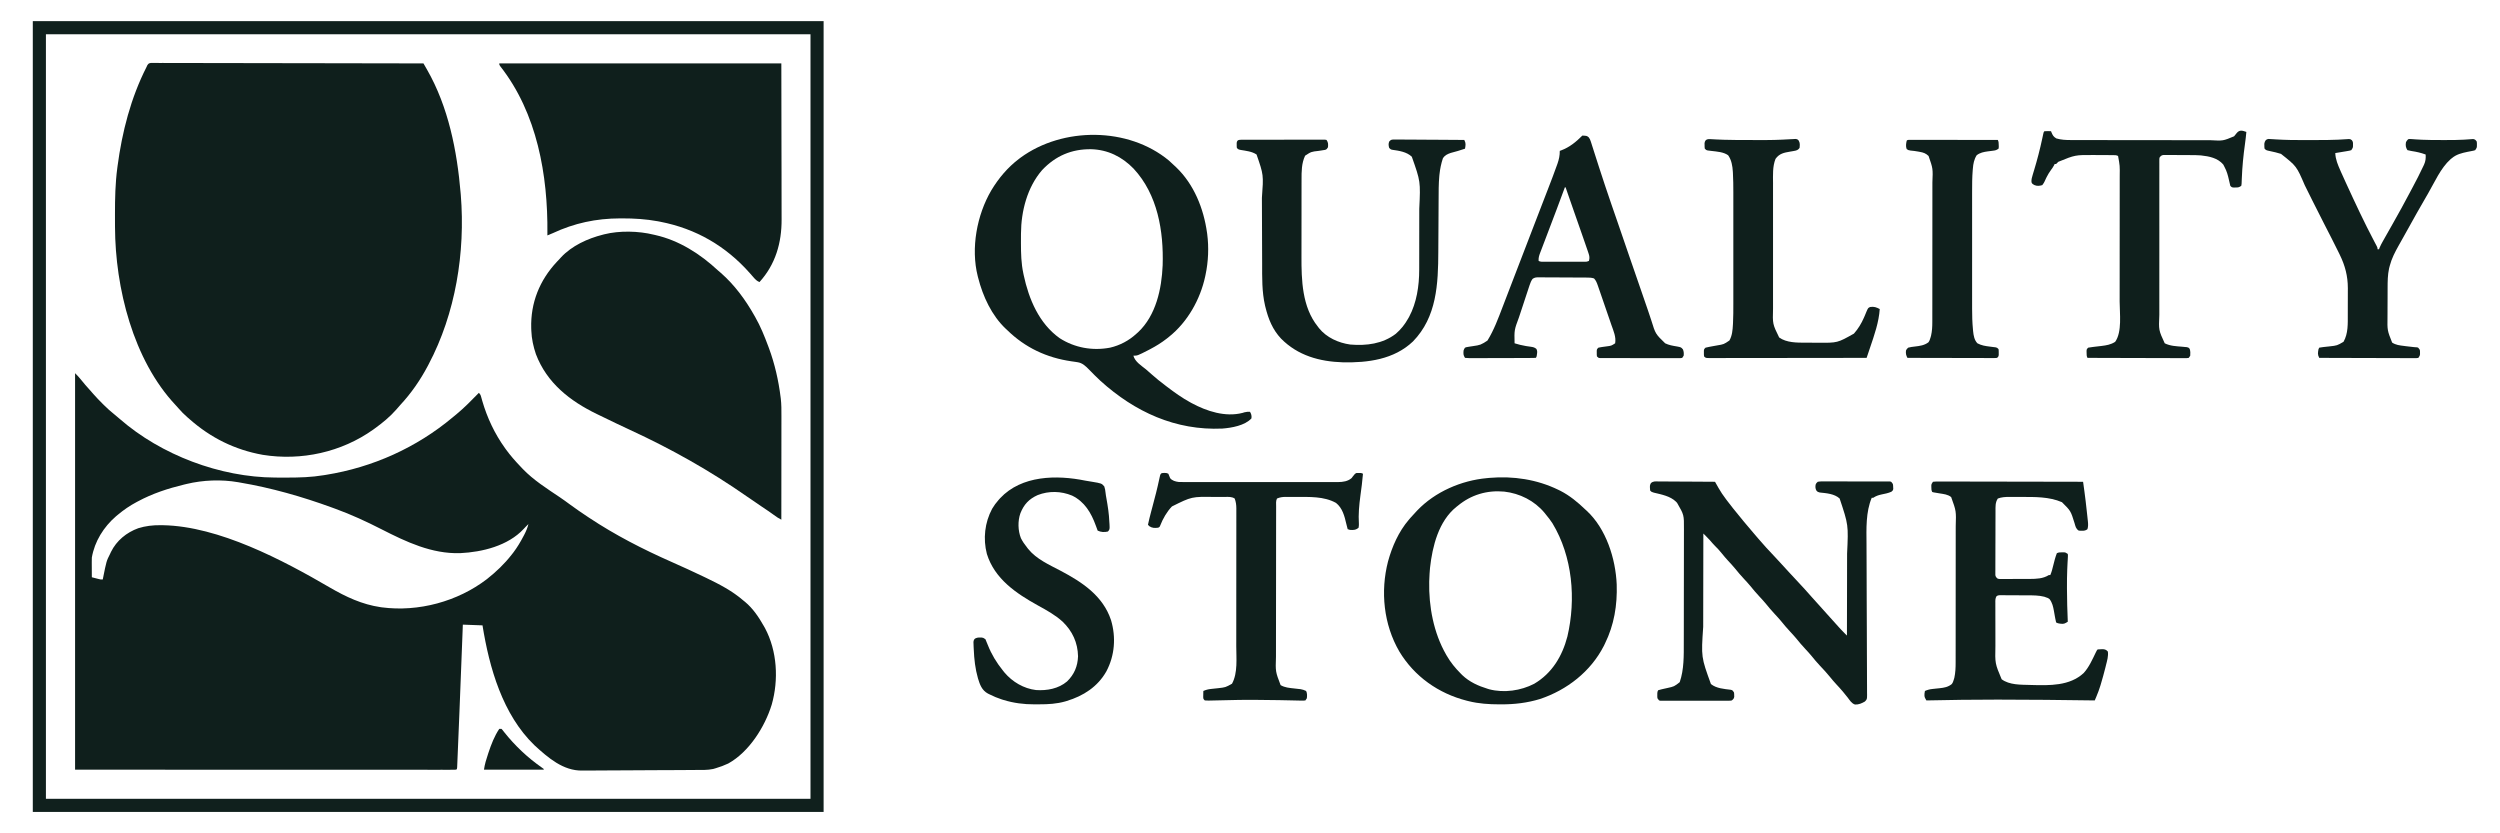
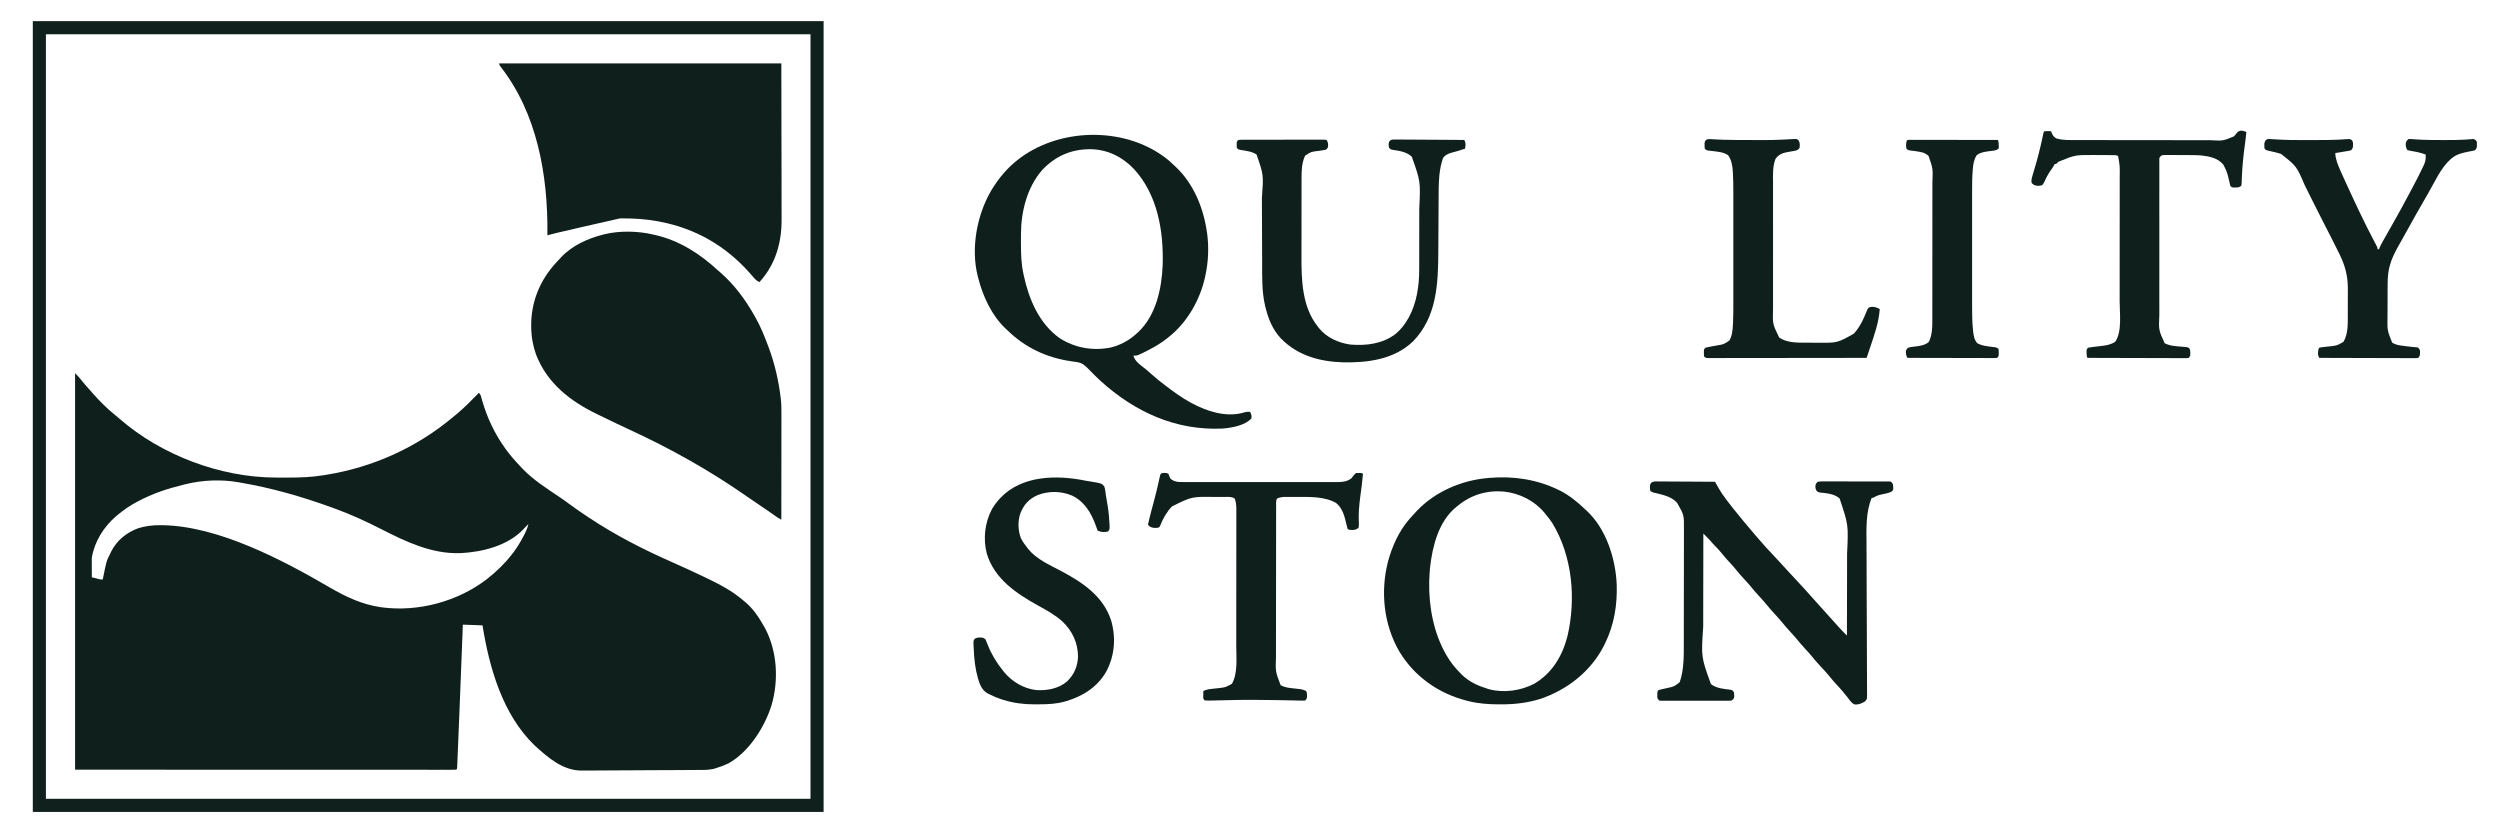
<svg xmlns="http://www.w3.org/2000/svg" version="1.1" width="3430" height="1143">
  <path d="M0 0 C3.253 3.253 5.988 6.117 8.75 9.688 C12.215 14.079 15.853 18.257 19.629 22.383 C21.539 24.491 23.404 26.624 25.262 28.777 C29.094 33.165 33.129 37.321 37.25 41.438 C37.998 42.185 38.746 42.932 39.517 43.702 C44.273 48.405 49.092 52.797 54.363 56.918 C56.766 58.816 59.069 60.797 61.368 62.818 C118.055 112.274 199.067 142.861 274.379 143.203 C275.421 143.21 276.463 143.217 277.537 143.224 C280.879 143.242 284.221 143.248 287.562 143.25 C289.277 143.251 289.277 143.251 291.026 143.252 C307.889 143.236 324.335 142.787 341 140 C342.084 139.828 343.169 139.657 344.286 139.48 C408.314 129.208 468.407 102.195 518.128 60.563 C519.879 59.101 521.643 57.657 523.41 56.215 C534.307 47.213 544.113 37.082 554 27 C556.138 29.138 556.458 30.035 557.227 32.867 C557.449 33.66 557.672 34.453 557.901 35.27 C558.14 36.129 558.379 36.989 558.625 37.875 C565.448 61.351 575.707 83.14 590 103 C590.402 103.559 590.804 104.118 591.218 104.693 C597.134 112.827 603.667 120.295 610.619 127.556 C611.845 128.838 613.058 130.133 614.27 131.43 C628.815 146.596 647.48 158.406 664.841 170.072 C669.68 173.342 674.396 176.753 679.09 180.227 C686.866 185.967 694.825 191.402 702.875 196.75 C703.587 197.224 704.298 197.697 705.031 198.185 C741.045 222.115 778.935 241.537 818.44 258.981 C833.062 265.441 847.578 272.105 862 279 C863.158 279.553 864.315 280.106 865.508 280.675 C883.719 289.425 901.659 298.672 917 312 C917.728 312.585 918.457 313.17 919.207 313.773 C930.066 322.788 938.105 334.808 945 347 C945.532 347.94 946.065 348.879 946.613 349.848 C963.353 381.294 965.469 420.729 955.812 454.688 C946.431 485.275 924.73 519.689 896.156 535.527 C890.575 538.132 884.917 540.289 879 542 C877.229 542.514 877.229 542.514 875.423 543.039 C867.679 544.721 859.634 544.348 851.747 544.386 C849.894 544.402 848.042 544.418 846.19 544.435 C840.129 544.487 834.069 544.518 828.008 544.547 C825.912 544.558 823.815 544.568 821.719 544.579 C812.991 544.622 804.263 544.66 795.535 544.682 C783.079 544.715 770.623 544.781 758.167 544.895 C749.381 544.973 740.594 545.012 731.807 545.022 C726.573 545.029 721.34 545.053 716.106 545.118 C711.173 545.179 706.241 545.191 701.307 545.168 C699.512 545.167 697.717 545.183 695.922 545.219 C669.679 545.71 648.84 527.509 630.352 510.574 C586.631 468.44 568.337 404.216 559 346 C550.09 345.67 541.18 345.34 532 345 C531.837 349.652 531.837 349.652 531.67 354.399 C530.391 390.535 528.949 426.663 527.441 462.79 C527.099 470.975 526.761 479.16 526.427 487.346 C526.164 493.788 525.897 500.229 525.627 506.671 C525.468 510.478 525.31 514.285 525.156 518.092 C524.987 522.273 524.81 526.452 524.633 530.632 C524.583 531.879 524.534 533.127 524.483 534.412 C524.434 535.537 524.385 536.662 524.335 537.821 C524.273 539.294 524.273 539.294 524.211 540.797 C524 543 524 543 523 544 C520.228 544.099 517.481 544.132 514.709 544.123 C513.825 544.124 512.94 544.125 512.029 544.127 C509.027 544.129 506.026 544.125 503.025 544.12 C500.872 544.121 498.719 544.122 496.566 544.123 C490.608 544.125 484.649 544.121 478.691 544.116 C472.852 544.112 467.013 544.113 461.174 544.114 C449.294 544.115 437.414 544.112 425.534 544.106 C409.471 544.097 393.407 544.095 377.344 544.095 C338.708 544.089 300.073 544.075 261.438 544.062 C175.163 544.042 88.889 544.021 0 544 C0 364.48 0 184.96 0 0 Z M153 152 C151.828 152.279 150.657 152.558 149.45 152.846 C127.261 158.232 106.139 165.139 86 176 C85.396 176.319 84.792 176.639 84.17 176.968 C75.069 181.803 66.91 187.432 59 194 C58.053 194.781 57.105 195.562 56.129 196.367 C39.232 210.987 26.784 230.801 23 253 C22.921 255.13 22.892 257.263 22.902 259.395 C22.906 260.597 22.909 261.799 22.912 263.037 C22.92 264.283 22.929 265.529 22.938 266.812 C22.942 268.078 22.947 269.343 22.951 270.646 C22.963 273.764 22.979 276.882 23 280 C24.936 280.504 26.874 281.003 28.812 281.5 C29.891 281.778 30.97 282.057 32.082 282.344 C34.989 283.11 34.989 283.11 38 283 C38.125 282.366 38.251 281.732 38.38 281.079 C43.051 257.748 43.051 257.748 48 248 C48.625 246.646 48.625 246.646 49.262 245.266 C56.95 229.668 70.519 218.596 86.748 212.696 C96.749 209.607 106.505 208.47 116.938 208.562 C118.203 208.573 119.468 208.583 120.771 208.594 C197.249 210.05 285.257 256.554 349.625 294.125 C371.468 306.819 393.855 317.355 419 321 C419.628 321.094 420.257 321.187 420.904 321.283 C471.076 327.875 524.881 313.294 564.995 282.581 C577.673 272.585 589.08 261.764 599 249 C599.794 247.984 600.588 246.968 601.406 245.922 C606.652 239.005 610.953 231.741 615 224.062 C615.469 223.174 615.938 222.286 616.421 221.372 C618.852 216.64 620.76 212.177 622 207 C621.34 207.66 620.68 208.32 620 209 C619.533 209.46 619.067 209.92 618.586 210.395 C617.502 211.492 616.446 212.616 615.414 213.762 C593.983 236.83 558.696 245.48 528.312 246.926 C489.305 248.072 454.435 231.494 420.477 214.172 C399.674 203.569 378.951 193.966 357 186 C355.488 185.447 353.977 184.894 352.465 184.341 C311.184 169.287 269.345 157.319 226 150 C225.171 149.853 224.342 149.706 223.488 149.555 C200.676 145.591 175.412 146.597 153 152 Z " fill="#0F1F1C" transform="translate(103,512)" />
-   <path d="M0 0 C1.716 0.003 1.716 0.003 3.467 0.006 C4.786 -0.004 6.105 -0.014 7.465 -0.024 C8.937 -0.01 10.41 0.005 11.883 0.02 C13.441 0.018 14.998 0.013 16.556 0.007 C20.848 -0.004 25.139 0.016 29.431 0.041 C34.055 0.062 38.678 0.055 43.302 0.051 C51.317 0.049 59.331 0.064 67.346 0.092 C78.934 0.133 90.522 0.146 102.11 0.152 C120.909 0.163 139.709 0.197 158.508 0.244 C176.773 0.29 195.038 0.325 213.303 0.346 C214.991 0.348 214.991 0.348 216.713 0.35 C222.358 0.357 228.003 0.363 233.649 0.369 C280.503 0.421 327.356 0.509 374.21 0.621 C375.491 2.851 376.77 5.081 378.049 7.312 C378.589 8.252 378.589 8.252 379.139 9.21 C408.446 60.383 420.288 120.558 425.21 178.621 C425.32 179.912 425.32 179.912 425.433 181.228 C431.764 259.971 418.303 343.561 381.21 413.621 C380.834 414.336 380.458 415.05 380.071 415.787 C369.828 435.128 357.426 453.109 342.499 469.144 C340.564 471.238 338.724 473.372 336.898 475.558 C328.226 485.49 317.879 493.936 307.21 501.621 C306.372 502.227 306.372 502.227 305.518 502.846 C261.988 533.994 206.543 546.176 153.757 537.656 C115.456 530.784 82.299 514.34 53.21 488.621 C52.294 487.827 51.377 487.033 50.433 486.215 C45.947 482.275 41.805 478.251 37.964 473.68 C36.758 472.265 35.513 470.883 34.237 469.531 C-24.092 407.602 -48.677 308.577 -48.993 225.203 C-49.004 223.337 -49.004 223.337 -49.014 221.434 C-49.032 217.434 -49.039 213.434 -49.04 209.433 C-49.04 208.751 -49.041 208.069 -49.041 207.367 C-49.049 185.977 -48.647 164.85 -45.79 143.621 C-45.703 142.961 -45.616 142.302 -45.526 141.622 C-39.292 94.644 -27.365 48.028 -5.79 5.621 C-5.399 4.76 -5.009 3.9 -4.607 3.013 C-2.79 0.621 -2.79 0.621 0 0 Z " fill="#0F1F1C" transform="translate(206.79,86.379)" />
  <path d="M0 0 C0.693 0.156 1.385 0.311 2.099 0.472 C34.85 7.881 63.668 26.374 88 49 C89.309 50.129 90.621 51.254 91.938 52.375 C110.743 68.83 125.785 89.287 138 111 C138.36 111.626 138.72 112.252 139.091 112.897 C146.421 125.698 151.843 139.202 157 153 C157.333 153.887 157.665 154.773 158.008 155.687 C165.965 177.243 171.191 200.203 174 223 C174.087 223.672 174.174 224.344 174.264 225.036 C175.177 232.895 175.134 240.741 175.114 248.639 C175.113 250.197 175.113 251.755 175.114 253.313 C175.114 257.515 175.108 261.717 175.101 265.919 C175.095 270.32 175.095 274.722 175.093 279.123 C175.09 287.446 175.082 295.768 175.072 304.091 C175.061 313.571 175.055 323.051 175.05 332.531 C175.04 352.021 175.022 371.51 175 391 C171.333 389.236 168.149 387.024 164.875 384.625 C159.517 380.748 154.082 377.018 148.562 373.375 C141.655 368.81 134.844 364.125 128.062 359.375 C77.047 323.716 23.72 293.795 -32.771 267.746 C-44.803 262.191 -56.737 256.445 -68.646 250.633 C-71.775 249.109 -74.91 247.601 -78.047 246.094 C-115.132 228.123 -146.668 203.443 -161.719 163.934 C-165.181 153.793 -167.619 142.721 -168 132 C-168.052 130.799 -168.103 129.597 -168.156 128.359 C-169.169 93.436 -156.694 62.566 -132.939 37.151 C-131.628 35.766 -130.314 34.383 -129 33 C-128.419 32.354 -127.837 31.708 -127.238 31.043 C-112.479 15.168 -90.675 5.209 -70 0 C-69.328 -0.176 -68.657 -0.353 -67.965 -0.535 C-47.053 -5.778 -20.848 -5.156 0 0 Z " fill="#0F1F1C" transform="translate(897,322)" />
-   <path d="M0 0 C127.71 0 255.42 0 387 0 C387.093 57.42 387.093 57.42 387.188 116 C387.215 128.071 387.242 140.142 387.27 152.578 C387.284 167.359 387.284 167.359 387.286 174.287 C387.289 179.108 387.3 183.929 387.317 188.75 C387.337 194.914 387.343 201.078 387.339 207.241 C387.34 209.495 387.346 211.748 387.358 214.001 C387.516 246.096 378.983 275.819 357 300 C353.429 298.514 351.455 296.533 348.938 293.625 C347.75 292.277 347.75 292.277 346.539 290.902 C345.282 289.466 345.282 289.466 344 288 C310.843 250.507 269.927 226.756 220.688 217.188 C219.688 216.993 218.689 216.798 217.659 216.597 C201.324 213.601 185.15 212.588 168.562 212.625 C167.601 212.626 166.639 212.627 165.649 212.628 C132.903 212.726 103.027 219.058 73.282 232.966 C70.882 234.054 68.453 235.038 66 236 C66.01 234.995 66.021 233.991 66.032 232.956 C66.784 153.405 51.977 68.272 1.333 3.88 C0 2 0 2 0 0 Z " fill="#0F1F1C" transform="translate(685,87)" />
+   <path d="M0 0 C127.71 0 255.42 0 387 0 C387.093 57.42 387.093 57.42 387.188 116 C387.215 128.071 387.242 140.142 387.27 152.578 C387.284 167.359 387.284 167.359 387.286 174.287 C387.289 179.108 387.3 183.929 387.317 188.75 C387.337 194.914 387.343 201.078 387.339 207.241 C387.34 209.495 387.346 211.748 387.358 214.001 C387.516 246.096 378.983 275.819 357 300 C353.429 298.514 351.455 296.533 348.938 293.625 C347.75 292.277 347.75 292.277 346.539 290.902 C345.282 289.466 345.282 289.466 344 288 C310.843 250.507 269.927 226.756 220.688 217.188 C219.688 216.993 218.689 216.798 217.659 216.597 C201.324 213.601 185.15 212.588 168.562 212.625 C167.601 212.626 166.639 212.627 165.649 212.628 C70.882 234.054 68.453 235.038 66 236 C66.01 234.995 66.021 233.991 66.032 232.956 C66.784 153.405 51.977 68.272 1.333 3.88 C0 2 0 2 0 0 Z " fill="#0F1F1C" transform="translate(685,87)" />
  <path d="M0 0 C358.05 0 716.1 0 1085 0 C1085 358.05 1085 716.1 1085 1085 C726.95 1085 368.9 1085 0 1085 C0 726.95 0 368.9 0 0 Z M18 18 C18 364.17 18 710.34 18 1067 C364.17 1067 710.34 1067 1067 1067 C1067 720.83 1067 374.66 1067 18 C720.83 18 374.66 18 18 18 Z " fill="#10201D" transform="translate(45,29)" />
  <path d="M0 0 C2.487 2.196 4.895 4.453 7.289 6.75 C8.182 7.58 9.076 8.41 9.996 9.266 C34.421 32.631 47.651 65.739 52.289 98.75 C52.385 99.415 52.48 100.08 52.579 100.764 C54.944 119.186 54.164 138.6 50.289 156.75 C50.128 157.524 49.967 158.298 49.801 159.096 C43.043 190.486 25.627 221.571 0.289 241.75 C-0.733 242.571 -1.755 243.392 -2.809 244.238 C-9.971 249.819 -17.424 254.461 -25.461 258.688 C-26.311 259.136 -27.162 259.584 -28.038 260.046 C-43.116 267.75 -43.116 267.75 -48.711 267.75 C-46.438 276.085 -37.914 281.297 -31.523 286.438 C-28.901 288.593 -26.395 290.826 -23.898 293.125 C-17.772 298.685 -11.289 303.743 -4.711 308.75 C-3.601 309.597 -3.601 309.597 -2.469 310.46 C7.748 318.219 18.019 325.595 29.289 331.75 C29.934 332.103 30.58 332.456 31.245 332.819 C51.978 343.998 77.423 352.32 101.039 346.25 C102.393 345.832 102.393 345.832 103.773 345.406 C106.383 344.726 108.605 344.634 111.289 344.75 C113.149 347.889 113.703 350.111 113.289 353.75 C104.306 363.636 86.017 366.777 73.289 367.75 C9.2 370.61 -46.629 344.963 -93.773 302.375 C-99.163 297.369 -104.345 292.16 -109.461 286.875 C-114.129 282.115 -118.604 277.662 -125.461 276.688 C-126.894 276.461 -126.894 276.461 -128.355 276.23 C-130.12 275.978 -131.885 275.725 -133.65 275.475 C-167.599 270.573 -197.104 256.78 -221.711 232.75 C-222.35 232.161 -222.99 231.572 -223.648 230.965 C-243.126 212.614 -255.26 186.285 -261.711 160.75 C-261.89 160.071 -262.07 159.391 -262.254 158.691 C-271.956 120.319 -263.407 74.507 -243.613 40.885 C-233.652 24.329 -221.156 9.413 -205.711 -2.25 C-204.935 -2.842 -204.159 -3.433 -203.359 -4.043 C-145.423 -46.381 -55.63 -46.172 0 0 Z M-174.016 13.203 C-194.324 36.673 -202.747 69.512 -202.914 100.043 C-202.925 101.333 -202.925 101.333 -202.935 102.65 C-202.953 105.413 -202.959 108.175 -202.961 110.938 C-202.962 111.881 -202.962 112.824 -202.963 113.795 C-202.947 127.645 -202.616 141.157 -199.711 154.75 C-199.539 155.574 -199.368 156.399 -199.191 157.248 C-192.131 190.182 -178.15 223.577 -149.871 243.719 C-129.284 256.952 -104.725 261.332 -80.624 256.724 C-67.183 253.596 -54.856 247.083 -44.711 237.75 C-43.882 237.013 -43.053 236.275 -42.199 235.516 C-17.688 212.543 -9.893 176.095 -8.547 143.815 C-7.074 96.921 -15.38 46.685 -48.379 11.156 C-64.253 -5.223 -83.801 -14.945 -106.846 -15.533 C-133.529 -15.83 -155.647 -6.348 -174.016 13.203 Z " fill="#0F1F1C" transform="translate(1603.711,220.25)" />
  <path d="M0 0 C0.969 0.471 1.939 0.941 2.938 1.426 C15.754 8.039 26.664 17.052 37 27 C37.632 27.568 38.263 28.137 38.914 28.723 C65.644 53.489 78.591 94.339 80.121 129.808 C81.04 158.297 76.632 185.3 64 211 C63.456 212.116 62.912 213.233 62.352 214.383 C44.388 249.382 11.984 274.607 -25 287 C-42.664 292.391 -59.977 294.418 -78.375 294.375 C-79.695 294.374 -79.695 294.374 -81.042 294.373 C-95.34 294.333 -109.07 293.465 -123 290 C-123.869 289.786 -124.738 289.571 -125.634 289.351 C-164.399 279.439 -197.506 256.173 -218.188 221.75 C-239.626 184.821 -244.267 139.49 -233.639 98.34 C-228.03 77.802 -218.974 57.248 -205 41 C-204.285 40.16 -203.569 39.319 -202.832 38.453 C-200.606 35.916 -198.321 33.451 -196 31 C-195.18 30.116 -194.36 29.231 -193.516 28.32 C-168.954 2.668 -133.147 -12.794 -98 -16 C-96.146 -16.182 -96.146 -16.182 -94.254 -16.367 C-61.883 -19.116 -29.271 -14.276 0 0 Z M-138 22 C-138.907 22.706 -138.907 22.706 -139.832 23.426 C-164.222 42.97 -172.727 77.461 -176 107 C-176.523 112.328 -176.816 117.648 -177 123 C-177.041 124.002 -177.083 125.003 -177.125 126.035 C-177.841 159.988 -171.077 196.377 -154 226 C-153.48 226.907 -153.48 226.907 -152.95 227.833 C-147.662 236.904 -141.408 244.581 -134 252 C-133.272 252.74 -132.543 253.48 -131.793 254.242 C-121.966 263.614 -109.848 269.093 -97 273 C-95.853 273.352 -95.853 273.352 -94.684 273.711 C-74.546 278.984 -51.383 275.655 -33.062 266.125 C-8.609 251.73 5.344 228.349 12.437 201.396 C24.495 150.071 19.566 91.676 -8 46 C-10.731 41.782 -13.786 37.861 -17 34 C-17.621 33.216 -18.243 32.432 -18.883 31.625 C-32.72 14.951 -52.899 4.891 -74.258 2.473 C-97.821 0.314 -119.833 6.878 -138 22 Z " fill="#0F1F1C" transform="translate(2138,672)" />
  <path d="M0 0 C0.839 -0.001 1.678 -0.001 2.543 -0.002 C5.319 0.001 8.094 0.032 10.87 0.063 C12.794 0.071 14.718 0.077 16.642 0.081 C21.707 0.096 26.772 0.135 31.837 0.179 C37.005 0.22 42.173 0.239 47.341 0.259 C57.483 0.302 67.624 0.37 77.765 0.454 C78.572 1.884 78.572 1.884 79.396 3.342 C80.115 4.61 80.834 5.877 81.553 7.144 C81.906 7.77 82.26 8.396 82.623 9.042 C85.573 14.23 88.849 19.07 92.452 23.829 C93.047 24.625 93.641 25.421 94.254 26.241 C99.759 33.56 105.501 40.678 111.341 47.73 C113.353 50.166 115.338 52.625 117.327 55.079 C121.695 60.411 126.175 65.641 130.675 70.86 C132.676 73.182 134.663 75.514 136.636 77.86 C144.094 86.702 151.958 95.112 159.92 103.5 C162.479 106.21 165.002 108.951 167.515 111.704 C171.193 115.733 174.878 119.757 178.577 123.767 C179.069 124.3 179.561 124.833 180.068 125.382 C183.411 129.001 186.771 132.603 190.136 136.201 C197.254 143.808 204.305 151.465 211.14 159.329 C214.124 162.757 217.187 166.11 220.265 169.454 C223.911 173.415 227.508 177.412 231.038 181.478 C236.417 187.635 241.941 193.665 247.452 199.704 C248.323 200.658 249.193 201.612 250.089 202.595 C252.009 204.646 253.943 206.651 255.932 208.633 C256.867 209.564 257.802 210.495 258.765 211.454 C258.812 193.467 258.847 175.48 258.869 157.493 C258.879 149.139 258.893 140.785 258.916 132.431 C258.936 125.138 258.949 117.845 258.953 110.552 C258.956 106.701 258.962 102.85 258.976 98.999 C260.824 59.69 260.824 59.69 248.765 23.454 C241.694 16.888 230.72 16.139 221.515 15.177 C218.765 14.454 218.765 14.454 216.913 12.575 C215.338 9.665 215.357 7.718 215.765 4.454 C216.69 2.298 216.69 2.298 218.765 0.454 C221.949 -0.164 225.111 -0.081 228.345 -0.048 C229.328 -0.053 230.31 -0.058 231.322 -0.064 C234.575 -0.077 237.828 -0.06 241.081 -0.042 C243.337 -0.042 245.592 -0.044 247.847 -0.046 C252.576 -0.048 257.305 -0.035 262.033 -0.012 C268.106 0.016 274.177 0.013 280.25 0 C284.907 -0.006 289.564 0.001 294.222 0.014 C296.461 0.018 298.701 0.019 300.94 0.015 C304.065 0.012 307.189 0.028 310.314 0.05 C311.246 0.046 312.179 0.041 313.14 0.036 C313.988 0.046 314.836 0.056 315.71 0.066 C316.819 0.07 316.819 0.07 317.95 0.074 C319.765 0.454 319.765 0.454 321.765 3.454 C322.136 5.61 322.136 5.61 322.202 7.954 C322.242 8.728 322.282 9.501 322.323 10.298 C321.765 12.454 321.765 12.454 319.769 14.11 C315.32 16.101 310.76 16.946 306.003 17.915 C301.691 18.846 298.503 20 294.765 22.454 C294.105 22.454 293.445 22.454 292.765 22.454 C284.539 42.025 285.47 64.81 285.617 85.622 C285.626 87.964 285.634 90.305 285.641 92.647 C285.657 97.641 285.679 102.635 285.706 107.629 C285.748 115.525 285.771 123.42 285.79 131.316 C285.797 134.029 285.804 136.742 285.811 139.454 C285.813 140.132 285.814 140.809 285.816 141.507 C285.837 149.172 285.862 156.838 285.889 164.503 C285.892 165.551 285.892 165.551 285.896 166.621 C285.936 177.998 285.988 189.375 286.042 200.752 C286.098 212.469 286.134 224.185 286.154 235.902 C286.169 243.755 286.205 251.607 286.259 259.459 C286.286 264.327 286.293 269.195 286.294 274.062 C286.298 276.323 286.312 278.584 286.334 280.845 C286.363 283.923 286.362 287 286.353 290.079 C286.377 291.429 286.377 291.429 286.401 292.806 C286.337 298.854 286.337 298.854 283.373 301.962 C278.98 304.476 275.08 306.235 269.866 306.079 C265.215 304.696 262.594 300.155 259.765 296.454 C258.333 294.679 256.895 292.908 255.452 291.142 C254.703 290.217 253.955 289.293 253.183 288.341 C250.183 284.759 247.027 281.347 243.845 277.929 C240.914 274.761 238.145 271.513 235.452 268.142 C231.194 262.844 226.589 257.94 221.922 253.006 C217.741 248.562 213.846 243.966 210.038 239.196 C207.391 236.004 204.599 232.98 201.765 229.954 C197.327 225.215 193.173 220.333 189.109 215.267 C186.433 212.056 183.621 209.004 180.765 205.954 C176.327 201.215 172.173 196.333 168.109 191.267 C165.433 188.056 162.621 185.004 159.765 181.954 C155.327 177.215 151.173 172.333 147.109 167.267 C144.433 164.056 141.621 161.004 138.765 157.954 C134.327 153.215 130.173 148.333 126.109 143.267 C123.433 140.056 120.621 137.004 117.765 133.954 C113.306 129.193 109.127 124.289 105.042 119.2 C102.108 115.662 98.991 112.307 95.859 108.945 C92.774 105.612 89.863 102.183 87.015 98.642 C84.004 94.902 80.896 91.462 77.445 88.13 C75.064 85.755 72.903 83.209 70.734 80.642 C68.925 78.632 67.057 76.725 65.142 74.817 C64.51 74.187 63.878 73.557 63.227 72.908 C62.744 72.429 62.262 71.949 61.765 71.454 C61.718 91.918 61.683 112.382 61.661 132.847 C61.651 142.351 61.637 151.855 61.614 161.36 C61.594 169.655 61.581 177.95 61.577 186.245 C61.574 190.627 61.568 195.009 61.553 199.391 C58.743 240.984 58.743 240.984 72.156 277.938 C79.508 284.006 90.251 284.681 99.366 285.829 C101.765 286.454 101.765 286.454 103.765 289.454 C104.066 291.392 104.066 291.392 104.077 293.454 C104.103 294.475 104.103 294.475 104.128 295.517 C103.65 298.066 102.767 298.836 100.765 300.454 C98.84 300.832 98.84 300.832 96.621 300.835 C95.779 300.844 94.936 300.852 94.068 300.861 C93.147 300.855 92.225 300.849 91.276 300.842 C89.817 300.85 89.817 300.85 88.329 300.858 C85.108 300.871 81.888 300.863 78.667 300.853 C76.434 300.855 74.201 300.857 71.968 300.861 C67.287 300.866 62.605 300.859 57.924 300.845 C51.912 300.828 45.901 300.838 39.889 300.856 C35.278 300.867 30.667 300.863 26.056 300.856 C23.839 300.854 21.622 300.856 19.404 300.863 C16.311 300.871 13.218 300.859 10.124 300.842 C9.201 300.848 8.278 300.854 7.327 300.861 C6.487 300.852 5.647 300.844 4.782 300.835 C4.05 300.834 3.318 300.833 2.564 300.832 C0.765 300.454 0.765 300.454 -1.235 297.454 C-1.466 295.263 -1.466 295.263 -1.423 292.892 C-1.413 291.714 -1.413 291.714 -1.403 290.513 C-1.235 288.454 -1.235 288.454 -0.235 286.454 C1.587 285.832 1.587 285.832 3.956 285.306 C4.819 285.105 5.682 284.903 6.572 284.696 C8.381 284.291 10.191 283.887 12.001 283.485 C21.757 281.356 21.757 281.356 29.351 275.368 C35.355 257.949 34.915 238.835 34.926 220.614 C34.931 218.759 34.936 216.905 34.941 215.05 C34.954 210.055 34.961 205.059 34.965 200.063 C34.968 196.935 34.972 193.807 34.977 190.679 C34.99 180.869 35 171.06 35.004 161.25 C35.008 149.965 35.026 138.679 35.055 127.394 C35.076 118.639 35.086 109.885 35.088 101.13 C35.089 95.914 35.095 90.698 35.113 85.482 C35.129 80.579 35.131 75.675 35.123 70.772 C35.122 68.98 35.126 67.189 35.136 65.397 C35.26 45.912 35.26 45.912 25.765 29.454 C25.274 28.911 24.783 28.369 24.277 27.81 C16.341 20.031 4.262 17.884 -6.216 15.349 C-9.235 14.454 -9.235 14.454 -11.235 12.454 C-11.787 5.605 -11.787 5.605 -10.227 2.353 C-7.193 -0.539 -3.969 -0.072 0 0 Z " fill="#0F1F1C" transform="translate(2275.235,660.546)" />
-   <path d="M0 0 C2.761 -0.294 5.298 -0.391 8.061 -0.361 C8.904 -0.363 9.747 -0.366 10.615 -0.369 C13.456 -0.373 16.296 -0.357 19.137 -0.341 C21.167 -0.34 23.197 -0.34 25.227 -0.342 C30.751 -0.343 36.276 -0.325 41.8 -0.304 C47.568 -0.285 53.337 -0.284 59.105 -0.28 C70.034 -0.271 80.964 -0.246 91.893 -0.216 C104.333 -0.183 116.773 -0.166 129.213 -0.151 C154.809 -0.12 180.404 -0.067 206 0 C206.477 3.452 206.951 6.905 207.425 10.357 C207.558 11.32 207.691 12.283 207.828 13.276 C209.029 22.042 210.061 30.821 210.99 39.62 C211.256 42.123 211.534 44.625 211.812 47.127 C211.985 48.742 212.157 50.357 212.328 51.973 C212.411 52.709 212.495 53.445 212.58 54.204 C212.969 58.006 213.131 61.322 212 65 C208.563 67.887 204.236 67.269 200 67 C195.973 64.315 195.56 61.112 194.25 56.688 C189.057 39.94 189.057 39.94 177 28 C159.48 20.386 139.673 20.813 120.921 20.815 C118.174 20.812 115.428 20.794 112.682 20.775 C110.906 20.772 109.131 20.77 107.355 20.77 C106.549 20.762 105.743 20.755 104.912 20.748 C99.562 20.769 94.028 21.021 89 23 C85.345 28.483 85.847 34.226 85.839 40.608 C85.834 41.569 85.829 42.531 85.824 43.522 C85.809 46.694 85.802 49.867 85.797 53.039 C85.791 55.244 85.785 57.45 85.78 59.655 C85.769 64.273 85.763 68.891 85.76 73.51 C85.754 79.436 85.73 85.362 85.702 91.289 C85.683 95.84 85.678 100.392 85.676 104.944 C85.673 107.13 85.665 109.316 85.652 111.501 C85.635 114.551 85.637 117.601 85.644 120.651 C85.634 121.558 85.625 122.465 85.616 123.4 C85.621 124.23 85.627 125.059 85.633 125.914 C85.631 126.635 85.63 127.356 85.628 128.099 C86.112 130.572 87.038 131.465 89 133 C91.353 133.448 91.353 133.448 94.015 133.372 C95.038 133.379 96.06 133.385 97.113 133.391 C98.219 133.382 99.325 133.373 100.465 133.363 C102.18 133.364 102.18 133.364 103.931 133.365 C106.357 133.362 108.784 133.353 111.211 133.336 C114.892 133.313 118.571 133.316 122.252 133.322 C124.615 133.317 126.977 133.31 129.34 133.301 C130.428 133.302 131.516 133.303 132.637 133.304 C141.952 133.219 150.958 133.033 159 128 C159.66 128 160.32 128 161 128 C162.807 123.857 163.9 119.633 164.938 115.25 C166.368 109.393 167.825 103.635 170 98 C172.464 96.768 174.189 96.833 176.938 96.812 C177.813 96.798 178.688 96.784 179.59 96.77 C182 97 182 97 185 99 C185.249 101.242 185.249 101.242 185.074 104.09 C185.019 105.166 184.964 106.242 184.908 107.351 C184.835 108.535 184.762 109.718 184.688 110.938 C184.564 113.501 184.445 116.065 184.332 118.629 C184.302 119.304 184.271 119.979 184.24 120.675 C183.902 128.574 183.866 136.47 183.875 144.375 C183.875 145.103 183.876 145.83 183.876 146.58 C183.899 161.732 184.368 176.862 185 192 C181.422 194.273 179.57 195.415 175.312 194.75 C174.162 194.588 174.162 194.588 172.988 194.422 C171 194 171 194 169 193 C168.377 190.703 168.377 190.703 167.852 187.68 C167.65 186.587 167.449 185.493 167.242 184.367 C166.835 182.063 166.431 179.758 166.031 177.453 C164.878 171.219 163.84 166.12 160 161 C157.776 159.388 157.776 159.388 155.25 158.625 C154.051 158.18 154.051 158.18 152.828 157.727 C145.22 155.772 137.535 155.827 129.73 155.797 C128.573 155.791 127.415 155.785 126.222 155.78 C123.787 155.77 121.352 155.764 118.917 155.76 C115.182 155.75 111.448 155.719 107.713 155.688 C105.344 155.681 102.975 155.676 100.605 155.672 C98.927 155.653 98.927 155.653 97.215 155.634 C96.18 155.637 95.145 155.64 94.079 155.644 C93.168 155.64 92.257 155.636 91.319 155.633 C88.997 155.858 88.997 155.858 87.206 157.041 C85.325 160.096 85.592 163.226 85.628 166.706 C85.624 167.49 85.62 168.274 85.617 169.082 C85.608 171.684 85.622 174.285 85.637 176.887 C85.637 178.705 85.637 180.523 85.635 182.342 C85.635 186.164 85.646 189.986 85.664 193.809 C85.686 198.665 85.687 203.52 85.68 208.376 C85.677 212.14 85.684 215.904 85.693 219.668 C85.697 221.455 85.698 223.242 85.697 225.029 C85.148 249.258 85.148 249.258 94.25 270.938 C104.892 278.919 120.479 278.38 133.188 278.75 C133.876 278.771 134.564 278.791 135.273 278.812 C159.891 279.503 187.669 280.221 206.812 262.406 C214.156 254.329 218.706 243.886 223.434 234.141 C225 231 225 231 226 230 C228.145 229.797 228.145 229.797 230.812 229.75 C232.122 229.711 232.122 229.711 233.457 229.672 C236.614 230.079 237.898 230.59 240 233 C240.871 239.304 238.951 245.402 237.438 251.5 C237.036 253.138 237.036 253.138 236.627 254.809 C234.742 262.364 232.68 269.856 230.438 277.312 C230.169 278.211 229.901 279.109 229.625 280.035 C228.116 284.916 226.37 289.624 224.387 294.333 C223.939 295.398 223.491 296.464 223.03 297.562 C222.69 298.367 222.35 299.171 222 300 C221.101 299.987 220.202 299.975 219.276 299.962 C176.248 299.368 133.22 298.875 90.188 298.875 C89.296 298.875 88.404 298.875 87.486 298.875 C55.316 298.881 23.162 299.254 -9 300 C-12.259 294.856 -12.096 292.877 -11 287 C-7.447 285.428 -4.331 284.648 -0.473 284.254 C0.567 284.139 1.607 284.023 2.678 283.904 C4.847 283.677 7.016 283.453 9.186 283.232 C15.583 282.515 20.59 281.689 25.773 277.602 C27.308 275.598 27.925 273.798 28.625 271.375 C28.865 270.578 29.105 269.782 29.352 268.961 C30.877 261.996 31.148 254.995 31.134 247.888 C31.137 246.58 31.137 246.58 31.141 245.246 C31.147 242.349 31.146 239.453 31.145 236.556 C31.148 234.469 31.152 232.382 31.155 230.295 C31.164 224.642 31.167 218.989 31.167 213.336 C31.168 209.799 31.17 206.261 31.173 202.724 C31.182 190.369 31.186 178.014 31.185 165.659 C31.185 154.168 31.195 142.676 31.211 131.184 C31.224 121.297 31.229 111.411 31.229 101.524 C31.229 95.629 31.231 89.733 31.242 83.837 C31.252 78.288 31.252 72.738 31.245 67.189 C31.243 65.161 31.246 63.134 31.252 61.106 C31.933 40.175 31.933 40.175 25 21 C20.4 17.305 14.904 16.865 9.25 15.938 C7.337 15.621 5.426 15.297 3.516 14.965 C2.673 14.827 1.83 14.689 0.962 14.547 C0.314 14.366 -0.333 14.186 -1 14 C-2.17 11.66 -2.166 10.166 -2.188 7.562 C-2.202 6.78 -2.216 5.998 -2.23 5.191 C-2 3 -2 3 0 0 Z " fill="#0F1F1C" transform="translate(2652,661)" />
  <path d="M0 0 C1.018 -0.007 2.036 -0.014 3.085 -0.021 C4.766 -0.018 4.766 -0.018 6.482 -0.014 C7.659 -0.019 8.837 -0.024 10.05 -0.029 C13.283 -0.041 16.516 -0.043 19.75 -0.041 C22.446 -0.04 25.143 -0.045 27.839 -0.049 C34.198 -0.061 40.558 -0.061 46.917 -0.055 C53.485 -0.049 60.052 -0.061 66.62 -0.083 C72.253 -0.1 77.886 -0.106 83.519 -0.103 C86.886 -0.101 90.253 -0.104 93.62 -0.118 C97.373 -0.13 101.124 -0.123 104.877 -0.112 C106.558 -0.123 106.558 -0.123 108.274 -0.135 C109.292 -0.128 110.31 -0.121 111.359 -0.114 C112.246 -0.114 113.134 -0.114 114.049 -0.114 C114.752 0.01 115.455 0.133 116.179 0.261 C118.637 3.948 118.491 5.904 118.179 10.261 C116.179 13.261 116.179 13.261 114.028 13.921 C113.155 14.054 112.282 14.186 111.382 14.323 C110.423 14.48 109.464 14.638 108.476 14.8 C107.471 14.952 106.465 15.104 105.429 15.261 C95.141 16.406 95.141 16.406 86.789 21.882 C81.86 32.298 81.883 43.639 81.905 54.952 C81.9 56.386 81.895 57.82 81.889 59.254 C81.876 63.116 81.875 66.978 81.878 70.84 C81.879 74.087 81.874 77.334 81.869 80.581 C81.858 88.26 81.858 95.938 81.864 103.617 C81.87 111.479 81.857 119.34 81.836 127.201 C81.818 133.999 81.812 140.796 81.816 147.593 C81.818 151.631 81.815 155.669 81.801 159.707 C81.696 192.522 82.601 229.406 104.179 256.261 C104.749 257.016 105.319 257.771 105.906 258.55 C116.32 271.445 132.618 278.739 148.8 280.979 C170.89 282.818 193.038 280.089 211.179 266.261 C218.304 260.14 223.588 253.428 228.179 245.261 C228.629 244.472 229.079 243.683 229.543 242.87 C239.888 223.525 243.334 200.274 243.325 178.588 C243.328 177.454 243.331 176.319 243.335 175.15 C243.344 171.413 243.346 167.677 243.347 163.94 C243.351 161.318 243.354 158.695 243.357 156.073 C243.364 150.574 243.365 145.075 243.365 139.576 C243.364 133.281 243.375 126.987 243.39 120.693 C243.405 114.58 243.409 108.467 243.408 102.354 C243.409 99.783 243.414 97.212 243.421 94.641 C245.183 57.289 245.183 57.289 233.179 23.261 C226.102 16.558 215.687 15.096 206.324 13.753 C204.179 13.261 204.179 13.261 202.179 11.261 C201.213 7.916 200.959 5.92 202.067 2.597 C204.488 -0.081 204.936 -0.113 208.374 -0.341 C210.18 -0.355 211.986 -0.342 213.791 -0.307 C214.777 -0.308 215.762 -0.308 216.778 -0.309 C220.041 -0.306 223.303 -0.267 226.566 -0.228 C228.826 -0.218 231.086 -0.211 233.347 -0.206 C239.3 -0.187 245.252 -0.138 251.205 -0.083 C257.278 -0.032 263.351 -0.009 269.423 0.017 C281.342 0.07 293.261 0.156 305.179 0.261 C307.61 4.79 307.017 7.236 306.179 12.261 C299.685 14.5 293.162 16.376 286.511 18.101 C281.981 19.678 278.298 21.379 275.789 25.601 C273.426 32.744 271.972 39.778 271.179 47.261 C271.097 48.019 271.015 48.776 270.931 49.557 C269.917 60.512 269.996 71.485 269.95 82.478 C269.933 86.25 269.91 90.022 269.885 93.794 C269.814 104.513 269.754 115.232 269.703 125.95 C269.671 132.533 269.629 139.117 269.582 145.7 C269.567 148.178 269.554 150.657 269.545 153.135 C269.387 197.73 267.508 243.259 234.714 276.78 C208.765 301.468 172.754 306.119 138.525 305.366 C106.575 304.363 76.704 296.085 53.773 272.819 C42.257 260.555 36.393 246.08 32.429 229.948 C32.231 229.156 32.032 228.364 31.828 227.549 C27.418 208.493 27.867 189.027 27.84 169.603 C27.832 165.482 27.811 161.361 27.791 157.239 C27.743 146.788 27.71 136.337 27.679 125.886 C27.646 114.602 27.61 103.318 27.555 92.034 C27.536 87.953 27.521 83.871 27.515 79.79 C29.844 48.18 29.844 48.18 20.179 20.261 C13.865 15.982 5.682 15.236 -1.696 13.972 C-4.821 13.261 -4.821 13.261 -6.821 11.261 C-7.086 9.167 -7.086 9.167 -7.071 6.761 C-7.076 5.967 -7.081 5.173 -7.086 4.354 C-6.522 -0.093 -3.811 0.009 0 0 Z " fill="#0F1F1C" transform="translate(1703.821,191.739)" />
-   <path d="M0 0 C6.17 0.337 6.17 0.337 8.627 2.301 C10.147 4.181 10.795 5.694 11.527 7.992 C11.789 8.798 12.051 9.604 12.321 10.434 C12.595 11.311 12.87 12.187 13.152 13.09 C13.448 14.008 13.744 14.926 14.048 15.871 C14.686 17.853 15.319 19.836 15.948 21.821 C16.95 24.978 17.963 28.131 18.979 31.283 C20.353 35.545 21.723 39.807 23.091 44.07 C25.599 51.874 28.157 59.661 30.75 67.438 C30.981 68.131 31.212 68.825 31.45 69.54 C37.094 86.458 42.953 103.303 48.791 120.155 C53.82 134.672 58.809 149.203 63.75 163.75 C69.249 179.934 74.839 196.083 80.497 212.212 C83.588 221.033 86.643 229.863 89.621 238.723 C90.207 240.459 90.793 242.196 91.378 243.932 C92.467 247.159 93.543 250.39 94.614 253.623 C100.29 272.089 100.29 272.089 113.582 285.004 C118.757 287.55 124.079 288.407 129.729 289.334 C135.537 290.443 135.537 290.443 138.023 293.434 C139.195 296.512 139.355 298.731 139 302 C138.34 302.99 137.68 303.98 137 305 C134.963 305.375 134.963 305.375 132.407 305.374 C131.44 305.381 130.472 305.388 129.475 305.395 C128.41 305.388 127.345 305.38 126.248 305.372 C124.57 305.378 124.57 305.378 122.858 305.383 C119.145 305.392 115.432 305.378 111.719 305.363 C109.148 305.363 106.577 305.363 104.007 305.365 C98.613 305.365 93.219 305.355 87.826 305.336 C81.585 305.315 75.345 305.312 69.104 305.318 C63.107 305.323 57.11 305.318 51.113 305.307 C48.558 305.303 46.003 305.302 43.448 305.303 C39.882 305.304 36.317 305.291 32.752 305.275 C31.154 305.278 31.154 305.278 29.525 305.282 C28.557 305.275 27.59 305.268 26.593 305.261 C25.749 305.259 24.906 305.257 24.037 305.254 C22 305 22 305 20 303 C19.734 300.688 19.734 300.688 19.75 298 C19.742 296.67 19.742 296.67 19.734 295.312 C20 293 20 293 22 291 C23.8 290.545 23.8 290.545 25.957 290.254 C26.74 290.139 27.523 290.023 28.33 289.904 C29.973 289.678 31.616 289.454 33.26 289.232 C39.716 288.424 39.716 288.424 45 285 C46.492 276.314 42.702 268.038 39.875 259.938 C39.339 258.372 38.804 256.806 38.27 255.24 C37.131 251.912 35.983 248.587 34.828 245.265 C33.254 240.74 31.699 236.208 30.149 231.674 C28.892 228.005 27.628 224.339 26.361 220.673 C25.747 218.897 25.136 217.121 24.526 215.343 C23.669 212.851 22.803 210.363 21.934 207.875 C21.681 207.135 21.428 206.395 21.168 205.632 C19.886 201.997 18.691 198.81 16 196 C12.434 194.811 9.183 194.837 5.471 194.823 C4.706 194.816 3.942 194.81 3.154 194.803 C0.625 194.783 -1.904 194.772 -4.434 194.762 C-5.729 194.756 -5.729 194.756 -7.051 194.749 C-11.621 194.729 -16.19 194.714 -20.759 194.705 C-25.482 194.694 -30.204 194.659 -34.926 194.62 C-38.556 194.594 -42.185 194.585 -45.815 194.582 C-47.556 194.577 -49.297 194.565 -51.038 194.547 C-53.473 194.522 -55.907 194.523 -58.342 194.53 C-59.061 194.517 -59.781 194.504 -60.522 194.491 C-63.75 194.525 -65.671 194.767 -68.333 196.651 C-70.274 199.386 -71.281 201.861 -72.334 205.047 C-72.745 206.269 -73.155 207.491 -73.578 208.751 C-74.012 210.084 -74.446 211.417 -74.879 212.75 C-75.336 214.128 -75.794 215.506 -76.253 216.884 C-77.212 219.773 -78.164 222.665 -79.109 225.559 C-80.31 229.236 -81.526 232.908 -82.747 236.579 C-83.693 239.428 -84.635 242.279 -85.575 245.13 C-86.021 246.482 -86.468 247.834 -86.916 249.186 C-93.456 266.757 -93.456 266.757 -93 285 C-87.912 286.549 -82.848 287.905 -77.59 288.727 C-76.832 288.846 -76.074 288.966 -75.293 289.089 C-73.781 289.319 -72.268 289.534 -70.752 289.734 C-67.563 290.221 -65.421 290.623 -62.984 292.805 C-61.813 295.418 -61.822 296.872 -62.25 299.688 C-62.358 300.475 -62.467 301.263 -62.578 302.074 C-63 304 -63 304 -64 305 C-67.003 305.111 -69.983 305.157 -72.986 305.161 C-74.401 305.169 -74.401 305.169 -75.844 305.176 C-78.978 305.191 -82.112 305.198 -85.246 305.203 C-87.415 305.209 -89.583 305.215 -91.752 305.22 C-96.304 305.231 -100.856 305.237 -105.408 305.24 C-111.254 305.246 -117.1 305.27 -122.946 305.298 C-127.426 305.317 -131.907 305.322 -136.388 305.324 C-138.543 305.327 -140.699 305.335 -142.855 305.348 C-145.865 305.365 -148.875 305.363 -151.885 305.356 C-152.783 305.366 -153.681 305.375 -154.607 305.384 C-157.084 305.367 -157.084 305.367 -161 305 C-163.468 301.299 -163.307 299.378 -163 295 C-162.266 292.848 -162.266 292.848 -161 291 C-158.972 290.242 -158.972 290.242 -156.492 289.875 C-155.135 289.651 -155.135 289.651 -153.75 289.422 C-152.327 289.213 -152.327 289.213 -150.875 289 C-139.595 287.32 -139.595 287.32 -130.188 281.238 C-121.233 266.717 -115.313 250.556 -109.25 234.688 C-108.423 232.537 -107.595 230.387 -106.767 228.238 C-105.04 223.75 -103.316 219.26 -101.595 214.77 C-99.077 208.198 -96.549 201.63 -94.02 195.062 C-90.267 185.319 -86.52 175.573 -82.775 165.826 C-79.018 156.045 -75.257 146.265 -71.495 136.486 C-69.839 132.181 -68.183 127.876 -66.529 123.571 C-62.666 113.522 -58.799 103.474 -54.917 93.431 C-53.107 88.747 -51.299 84.063 -49.492 79.378 C-48.639 77.17 -47.785 74.962 -46.93 72.755 C-42.836 62.185 -38.786 51.602 -34.984 40.922 C-34.548 39.714 -34.548 39.714 -34.103 38.482 C-32.08 32.712 -30.901 27.155 -31 21 C-30.383 20.781 -29.765 20.562 -29.129 20.336 C-17.443 15.96 -8.772 8.772 0 0 Z M-24 71 C-24.203 71.556 -24.407 72.112 -24.616 72.685 C-31.632 91.822 -38.871 110.872 -46.134 129.916 C-48.066 134.984 -49.991 140.055 -51.911 145.128 C-52.632 147.031 -53.357 148.932 -54.086 150.833 C-55.092 153.458 -56.088 156.088 -57.082 158.719 C-57.529 159.874 -57.529 159.874 -57.985 161.052 C-59.395 164.815 -60.371 167.964 -60 172 C-57.245 173.378 -55.029 173.127 -51.946 173.129 C-50.038 173.134 -50.038 173.134 -48.093 173.139 C-46.698 173.137 -45.304 173.135 -43.91 173.133 C-42.485 173.133 -41.06 173.134 -39.636 173.136 C-36.647 173.137 -33.659 173.135 -30.67 173.13 C-26.839 173.125 -23.008 173.128 -19.176 173.134 C-16.233 173.138 -13.29 173.136 -10.346 173.134 C-8.934 173.133 -7.521 173.134 -6.109 173.136 C-4.134 173.139 -2.159 173.134 -0.184 173.129 C0.94 173.129 2.065 173.128 3.223 173.127 C6.087 173.122 6.087 173.122 9 172 C10.156 167.863 9.788 165.392 8.402 161.355 C8.02 160.224 7.638 159.093 7.244 157.927 C6.813 156.693 6.382 155.459 5.938 154.188 C5.487 152.872 5.038 151.557 4.59 150.241 C3.078 145.821 1.54 141.41 0 137 C-0.569 135.365 -1.138 133.73 -1.707 132.094 C-4.957 122.758 -8.228 113.429 -11.507 104.103 C-14.152 96.576 -16.769 89.04 -19.375 81.5 C-19.938 79.871 -19.938 79.871 -20.512 78.21 C-21.342 75.807 -22.171 73.404 -23 71 C-23.33 71 -23.66 71 -24 71 Z " fill="#0F1F1C" transform="translate(2171,186)" />
  <path d="M0 0 C2.944 0.569 5.892 1.026 8.856 1.474 C22.252 3.708 22.252 3.708 25.935 7.888 C26.904 10.695 27.383 13.28 27.641 16.234 C27.928 19.024 28.418 21.75 28.919 24.509 C30.813 35.13 32.479 45.764 32.88 56.556 C32.992 58.095 32.992 58.095 33.106 59.666 C33.462 66.881 33.462 66.881 30.942 69.806 C26.257 70.954 21.251 70.742 16.88 68.556 C15.913 66.149 15.037 63.756 14.192 61.306 C7.931 44.094 -1.095 28.86 -18.12 20.556 C-33.317 14.221 -50.085 13.844 -65.433 19.806 C-77.433 25.213 -84.316 32.627 -89.14 44.787 C-92.876 55.34 -92.531 68.493 -88.444 78.888 C-86.147 83.516 -83.346 87.532 -80.12 91.556 C-79.546 92.305 -78.973 93.054 -78.382 93.826 C-66.966 107.784 -49.726 115.332 -34.12 123.556 C-4.423 139.233 24.113 157.906 35.224 191.435 C42.192 214.903 40.348 239.873 28.88 261.556 C16.93 282.804 -2.702 295.368 -25.62 302.306 C-26.597 302.604 -26.597 302.604 -27.594 302.909 C-39.245 306.234 -50.885 306.905 -62.92 306.872 C-65.287 306.869 -67.653 306.892 -70.021 306.917 C-84.353 306.978 -98.449 305.155 -112.183 300.931 C-113.001 300.68 -113.819 300.429 -114.661 300.171 C-120.515 298.278 -126.07 295.96 -131.558 293.181 C-132.249 292.843 -132.941 292.504 -133.654 292.155 C-141.982 287.657 -144.72 279.917 -147.367 271.193 C-151.071 258.36 -152.585 244.868 -153.12 231.556 C-153.185 230.353 -153.249 229.151 -153.315 227.912 C-153.354 226.742 -153.393 225.573 -153.433 224.369 C-153.47 223.323 -153.507 222.278 -153.546 221.201 C-153.12 218.556 -153.12 218.556 -151.386 216.712 C-148.878 215.433 -147.355 215.182 -144.558 215.244 C-143.793 215.248 -143.029 215.251 -142.241 215.255 C-140.12 215.556 -140.12 215.556 -137.12 217.556 C-135.959 220.131 -134.924 222.668 -133.933 225.306 C-128.79 238.319 -121.942 249.639 -113.12 260.556 C-112.423 261.431 -111.725 262.307 -111.007 263.208 C-100.142 276.1 -84.521 285.314 -67.683 287.306 C-52.681 288.319 -36.81 285.47 -25.112 275.486 C-15.281 265.963 -10.567 254.729 -10.05 241.037 C-10.429 222.267 -17.717 206.562 -31.12 193.556 C-41.359 184.26 -53.043 177.856 -65.108 171.222 C-94.936 154.725 -124.52 134.756 -135.12 100.556 C-140.534 79.743 -138.051 57.539 -127.964 38.669 C-125.356 34.266 -122.538 30.363 -119.12 26.556 C-118.403 25.747 -117.687 24.937 -116.948 24.103 C-87.407 -7.369 -39.434 -8.042 0 0 Z " fill="#0F1F1C" transform="translate(1489.12,659.444)" />
  <path d="M0 0 C1.438 0.093 1.438 0.093 2.906 0.188 C4.544 0.274 4.544 0.274 6.216 0.362 C8.001 0.483 8.001 0.483 9.822 0.606 C12.383 0.739 14.944 0.868 17.504 0.992 C18.5 1.043 18.5 1.043 19.516 1.095 C26.676 1.449 33.833 1.493 41.002 1.497 C42.942 1.499 42.942 1.499 44.92 1.501 C47.551 1.501 50.182 1.499 52.812 1.495 C56.78 1.489 60.747 1.495 64.715 1.501 C79.847 1.518 79.847 1.518 94.969 1.027 C96.127 0.969 97.284 0.911 98.477 0.851 C100.652 0.733 102.827 0.6 105 0.45 C105.959 0.396 106.918 0.342 107.906 0.286 C109.159 0.2 109.159 0.2 110.438 0.114 C112.584 0.364 112.584 0.364 114.354 1.734 C115.97 3.876 115.954 5.205 115.897 7.864 C115.893 8.638 115.889 9.411 115.885 10.208 C115.584 12.364 115.584 12.364 113.584 15.364 C111.337 16.072 111.337 16.072 108.576 16.532 C107.59 16.703 106.604 16.874 105.588 17.05 C104.555 17.215 103.523 17.381 102.459 17.552 C101.419 17.729 100.378 17.906 99.307 18.089 C96.734 18.526 94.16 18.95 91.584 19.364 C91.89 28.096 95.13 35.472 98.584 43.364 C99.001 44.319 99.001 44.319 99.427 45.292 C101.494 49.984 103.626 54.645 105.772 59.302 C106.11 60.039 106.449 60.776 106.797 61.535 C118.963 88.013 131.251 114.43 144.861 140.201 C145.182 140.811 145.503 141.421 145.833 142.049 C146.69 143.677 147.553 145.302 148.417 146.926 C149.584 149.364 149.584 149.364 149.584 151.364 C150.244 151.364 150.904 151.364 151.584 151.364 C151.856 150.645 152.128 149.927 152.409 149.186 C153.571 146.397 154.901 143.847 156.385 141.216 C156.943 140.223 157.501 139.23 158.076 138.207 C158.677 137.145 159.278 136.083 159.897 134.989 C160.835 133.32 160.835 133.32 161.793 131.617 C164.806 126.266 167.833 120.923 170.873 115.587 C178.743 101.763 186.339 87.806 193.788 73.752 C194.952 71.557 196.117 69.364 197.286 67.172 C202.515 57.362 207.673 47.522 212.334 37.427 C212.67 36.723 213.005 36.02 213.351 35.295 C215.525 30.438 215.893 26.679 215.584 21.364 C209.123 18.941 202.799 17.559 195.994 16.543 C194.173 16.243 192.375 15.811 190.584 15.364 C188.18 11.759 187.833 8.571 188.584 4.364 C189.83 2.248 189.83 2.248 191.584 0.364 C193.613 0.002 193.613 0.002 196.018 0.192 C197.423 0.28 197.423 0.28 198.857 0.369 C199.901 0.45 200.945 0.531 202.022 0.614 C204.367 0.75 206.714 0.877 209.061 0.997 C210.032 1.047 210.032 1.047 211.024 1.099 C219.685 1.513 228.353 1.495 237.023 1.491 C238.907 1.49 240.791 1.491 242.675 1.496 C255.098 1.526 255.098 1.526 267.507 1.027 C268.47 0.969 269.433 0.911 270.424 0.851 C272.27 0.732 274.114 0.599 275.957 0.45 C276.783 0.396 277.609 0.342 278.46 0.286 C279.549 0.2 279.549 0.2 280.66 0.114 C283.21 0.446 284.031 1.363 285.584 3.364 C285.947 5.521 285.947 5.521 285.897 7.864 C285.893 8.638 285.889 9.411 285.885 10.208 C285.584 12.364 285.584 12.364 283.584 15.364 C281.496 16.069 281.496 16.069 278.928 16.54 C277.992 16.725 277.056 16.91 276.092 17.1 C275.099 17.29 274.107 17.481 273.084 17.677 C265.024 19.371 258.045 20.978 251.584 26.364 C250.995 26.83 250.406 27.295 249.799 27.774 C236.091 39.984 227.727 59.687 218.584 75.364 C217.942 76.463 217.301 77.562 216.64 78.694 C207.725 93.986 199.06 109.408 190.503 124.903 C188.508 128.502 186.497 132.092 184.482 135.681 C183.468 137.492 182.453 139.304 181.439 141.116 C180.494 142.803 179.544 144.487 178.594 146.171 C173.578 155.144 168.886 164.051 166.334 174.052 C166.019 175.252 165.705 176.452 165.381 177.689 C163.435 186.667 163.405 195.533 163.381 204.677 C163.378 205.411 163.375 206.145 163.372 206.901 C163.357 210.79 163.348 214.68 163.344 218.569 C163.338 222.538 163.314 226.506 163.286 230.475 C163.267 233.569 163.262 236.663 163.26 239.757 C163.257 241.218 163.25 242.678 163.236 244.139 C162.94 262.642 162.94 262.642 169.584 279.364 C174.615 282.749 180.015 283.257 185.897 283.989 C186.796 284.11 187.695 284.232 188.621 284.356 C193.894 285.058 193.894 285.058 199.187 285.566 C199.992 285.631 200.797 285.696 201.627 285.763 C202.701 285.831 202.701 285.831 203.796 285.901 C205.584 286.364 205.584 286.364 207.584 289.364 C207.85 291.302 207.85 291.302 207.834 293.364 C207.842 294.385 207.842 294.385 207.85 295.427 C207.584 297.364 207.584 297.364 205.584 300.364 C203.214 300.733 203.214 300.733 200.18 300.725 C199.033 300.729 197.886 300.733 196.704 300.738 C195.44 300.727 194.175 300.716 192.873 300.705 C191.532 300.704 190.192 300.704 188.852 300.706 C185.208 300.707 181.563 300.689 177.919 300.668 C174.113 300.65 170.306 300.648 166.5 300.644 C159.289 300.635 152.079 300.61 144.868 300.58 C136.66 300.547 128.452 300.53 120.244 300.515 C103.357 300.484 86.471 300.431 69.584 300.364 C67.148 295.804 67.685 293.431 68.584 288.364 C68.914 287.704 69.244 287.044 69.584 286.364 C71.682 285.909 71.682 285.909 74.432 285.618 C75.43 285.503 76.428 285.387 77.457 285.269 C79.556 285.044 81.655 284.82 83.754 284.597 C94.088 283.447 94.088 283.447 102.897 278.302 C109.423 266.942 108.74 253.322 108.752 240.622 C108.755 239.337 108.759 238.051 108.762 236.727 C108.768 234.023 108.77 231.318 108.769 228.614 C108.769 225.186 108.783 221.759 108.8 218.331 C108.814 215.011 108.813 211.692 108.814 208.372 C108.825 206.556 108.825 206.556 108.836 204.703 C108.792 188.065 105.064 173.803 97.772 158.927 C97.266 157.884 96.76 156.84 96.239 155.765 C90.033 143.076 83.542 130.528 77.086 117.964 C71.452 106.988 65.875 95.985 60.373 84.942 C60.071 84.337 59.769 83.731 59.458 83.107 C56.205 76.579 52.959 70.048 49.721 63.512 C38.442 37.341 38.442 37.341 17.131 20.489 C12.218 18.931 7.241 17.754 2.196 16.707 C-3.219 15.562 -3.219 15.562 -5.416 13.364 C-5.717 11.341 -5.717 11.341 -5.728 8.989 C-5.745 8.218 -5.762 7.448 -5.779 6.653 C-5.189 2.932 -3.871 0.584 0 0 Z " fill="#0F1F1C" transform="translate(3112.416,190.636)" />
  <path d="M0 0 C3.5 0.188 3.5 0.188 5.5 1.188 C6.392 3.157 7.159 5.154 7.914 7.18 C10.73 10.745 15.333 11.919 19.726 12.463 C22.175 12.572 24.607 12.588 27.057 12.568 C28.455 12.575 28.455 12.575 29.88 12.583 C32.985 12.595 36.09 12.585 39.195 12.576 C41.428 12.58 43.661 12.585 45.894 12.592 C51.947 12.605 58.001 12.6 64.055 12.59 C70.395 12.583 76.736 12.59 83.076 12.595 C94.406 12.6 105.737 12.591 117.067 12.576 C127.327 12.562 137.588 12.565 147.848 12.579 C159.779 12.595 171.709 12.601 183.639 12.592 C189.949 12.587 196.259 12.586 202.568 12.596 C208.502 12.605 214.435 12.599 220.369 12.582 C222.544 12.578 224.718 12.579 226.893 12.585 C229.868 12.594 232.841 12.583 235.816 12.568 C236.671 12.575 237.527 12.582 238.408 12.589 C245.03 12.525 251.679 11.608 256.84 7.18 C257.631 6.132 257.631 6.132 258.438 5.062 C261.401 1.237 261.401 1.237 263.5 0.188 C270.033 -0.046 270.033 -0.046 272.5 1.188 C271.697 11.304 270.333 21.336 268.961 31.387 C267.269 44.124 266.06 56.761 266.891 69.613 C266.953 71.703 266.953 71.703 266.5 75.188 C262.654 78.495 259.464 78.555 254.5 78.188 C253.51 77.858 252.52 77.528 251.5 77.188 C250.731 74.727 250.146 72.389 249.625 69.875 C247.195 59.342 244.365 48.173 235.5 41.188 C218.974 31.943 198.638 33 180.242 33.002 C177.842 33 175.443 32.982 173.043 32.963 C171.495 32.96 169.947 32.958 168.398 32.957 C167.339 32.946 167.339 32.946 166.258 32.935 C161.974 32.955 158.443 33.483 154.5 35.188 C152.794 38.599 153.356 42.502 153.36 46.255 C153.357 47.207 153.354 48.158 153.351 49.139 C153.342 52.347 153.34 55.556 153.339 58.765 C153.334 61.057 153.329 63.35 153.324 65.643 C153.311 71.89 153.304 78.136 153.3 84.383 C153.297 88.287 153.293 92.191 153.288 96.095 C153.276 106.912 153.266 117.73 153.262 128.547 C153.262 129.24 153.262 129.933 153.262 130.646 C153.262 131.341 153.261 132.035 153.261 132.751 C153.261 134.158 153.26 135.565 153.26 136.972 C153.26 137.67 153.259 138.368 153.259 139.087 C153.255 150.372 153.238 161.656 153.214 172.94 C153.191 184.536 153.178 196.133 153.177 207.729 C153.176 214.235 153.17 220.741 153.152 227.247 C153.136 233.377 153.134 239.507 153.142 245.636 C153.143 247.878 153.139 250.12 153.129 252.362 C152.434 272.68 152.434 272.68 159.5 291.188 C165.35 294.576 171.489 295.038 178.125 295.75 C180.16 295.974 182.193 296.204 184.227 296.441 C185.119 296.538 186.012 296.634 186.932 296.733 C189.69 297.221 191.979 297.97 194.5 299.188 C196.064 302.315 195.9 305.767 195.5 309.188 C194.84 310.178 194.18 311.168 193.5 312.188 C190.776 312.5 190.776 312.5 187.102 312.41 C186.408 312.398 185.714 312.385 184.998 312.373 C183.402 312.342 181.805 312.304 180.209 312.261 C177.272 312.181 174.335 312.122 171.397 312.066 C166.747 311.976 162.097 311.88 157.447 311.781 C133.177 311.275 108.979 311.147 84.714 311.859 C77.427 312.072 70.141 312.272 62.852 312.348 C62.136 312.362 61.42 312.377 60.682 312.392 C58.953 312.401 57.225 312.304 55.5 312.188 C53.5 310.188 53.5 310.188 53.305 307.586 C53.328 306.588 53.351 305.59 53.375 304.562 C53.393 303.56 53.411 302.557 53.43 301.523 C53.453 300.753 53.476 299.982 53.5 299.188 C57.029 297.629 60.126 296.838 63.957 296.441 C64.988 296.326 66.018 296.211 67.08 296.092 C69.223 295.865 71.366 295.641 73.51 295.42 C83.867 294.267 83.867 294.267 92.812 289.25 C100.95 274.483 98.65 254.022 98.645 237.676 C98.648 235.547 98.652 233.418 98.655 231.29 C98.664 225.552 98.667 219.816 98.667 214.078 C98.668 210.49 98.67 206.902 98.673 203.313 C98.682 190.785 98.686 178.256 98.685 165.728 C98.685 154.061 98.695 142.394 98.711 130.727 C98.724 120.69 98.729 110.653 98.729 100.616 C98.729 94.63 98.731 88.643 98.742 82.657 C98.752 77.036 98.752 71.415 98.745 65.794 C98.743 63.733 98.746 61.672 98.752 59.611 C98.76 56.796 98.755 53.981 98.747 51.167 C98.752 50.353 98.758 49.539 98.763 48.701 C98.733 43.834 98.192 39.772 96.5 35.188 C92.572 32.555 88.064 32.912 83.48 32.957 C82.316 32.958 82.316 32.958 81.128 32.958 C79.483 32.961 77.838 32.969 76.194 32.982 C73.734 33 71.274 33.002 68.814 33.002 C37.583 32.517 37.583 32.517 10.434 46.012 C3.485 53.151 -2.033 62.824 -5.633 72.109 C-6.5 74.188 -6.5 74.188 -8.5 75.188 C-13.227 75.754 -16.507 75.836 -20.562 73.188 C-21.202 72.528 -21.841 71.868 -22.5 71.188 C-21.242 65.338 -19.849 59.546 -18.293 53.77 C-17.869 52.179 -17.445 50.588 -17.021 48.997 C-16.803 48.18 -16.585 47.362 -16.36 46.52 C-12.97 33.819 -9.608 21.136 -6.946 8.257 C-5.254 0.281 -5.254 0.281 0 0 Z " fill="#0F1F1C" transform="translate(1597.5,648.812)" />
  <path d="M0 0 C-0.494 5.554 -1.127 11.075 -1.902 16.598 C-4.089 32.289 -5.632 47.824 -6.228 63.662 C-6.274 64.68 -6.274 64.68 -6.322 65.718 C-6.405 67.557 -6.473 69.396 -6.539 71.236 C-6.691 72.148 -6.843 73.06 -7 74 C-10.251 76.167 -11.292 76.272 -15.062 76.25 C-15.94 76.255 -16.818 76.26 -17.723 76.266 C-20 76 -20 76 -22 74 C-22.694 71.313 -23.308 68.651 -23.875 65.938 C-25.288 59.586 -26.851 53.744 -30 48 C-30.536 46.948 -31.073 45.896 -31.625 44.812 C-39.345 35.67 -50.998 33.449 -62.369 32.217 C-67.217 31.817 -72.067 31.816 -76.93 31.797 C-78.598 31.788 -78.598 31.788 -80.3 31.78 C-82.634 31.77 -84.969 31.764 -87.304 31.76 C-90.885 31.75 -94.466 31.719 -98.047 31.688 C-100.32 31.681 -102.594 31.676 -104.867 31.672 C-106.475 31.653 -106.475 31.653 -108.115 31.634 C-109.107 31.637 -110.099 31.64 -111.121 31.644 C-112.429 31.638 -112.429 31.638 -113.764 31.633 C-116.541 32.089 -117.26 32.828 -119 35 C-119.446 36.903 -119.446 36.903 -119.378 39.016 C-119.385 39.835 -119.393 40.655 -119.401 41.499 C-119.395 42.399 -119.388 43.299 -119.381 44.226 C-119.388 45.661 -119.388 45.661 -119.395 47.124 C-119.407 50.344 -119.398 53.563 -119.388 56.782 C-119.392 59.085 -119.398 61.388 -119.404 63.691 C-119.418 69.96 -119.412 76.229 -119.403 82.498 C-119.395 89.061 -119.402 95.623 -119.407 102.186 C-119.414 113.927 -119.404 125.668 -119.388 137.41 C-119.375 148.033 -119.377 158.656 -119.391 169.279 C-119.407 181.623 -119.413 193.968 -119.404 206.313 C-119.4 212.844 -119.399 219.374 -119.409 225.905 C-119.418 232.057 -119.411 238.209 -119.394 244.361 C-119.39 246.611 -119.391 248.861 -119.398 251.111 C-120.346 271.935 -120.346 271.935 -112 290 C-104.345 293.828 -96.088 294.019 -87.672 294.729 C-86.586 294.837 -85.501 294.946 -84.383 295.059 C-82.904 295.187 -82.904 295.187 -81.395 295.318 C-79 296 -79 296 -77.679 297.836 C-76.692 300.982 -76.762 303.728 -77 307 C-77.66 307.99 -78.32 308.98 -79 310 C-81.417 310.369 -81.417 310.369 -84.517 310.361 C-85.69 310.365 -86.862 310.369 -88.07 310.373 C-89.363 310.362 -90.655 310.352 -91.987 310.341 C-93.357 310.34 -94.726 310.34 -96.096 310.342 C-99.821 310.343 -103.546 310.325 -107.271 310.304 C-111.161 310.285 -115.052 310.284 -118.942 310.28 C-126.312 310.271 -133.682 310.246 -141.052 310.216 C-149.441 310.183 -157.831 310.166 -166.22 310.151 C-183.48 310.12 -200.74 310.067 -218 310 C-219.239 307.522 -219.167 305.763 -219.188 303 C-219.202 302.113 -219.216 301.226 -219.23 300.312 C-219 298 -219 298 -217 296 C-214.238 295.469 -214.238 295.469 -210.742 295.07 C-209.476 294.914 -208.21 294.758 -206.906 294.598 C-204.243 294.282 -201.579 293.978 -198.914 293.676 C-191.802 292.79 -186.089 291.88 -180 288 C-170.252 274.353 -173.85 248.757 -173.855 232.746 C-173.852 230.681 -173.848 228.616 -173.845 226.55 C-173.836 220.999 -173.833 215.448 -173.833 209.897 C-173.832 206.422 -173.83 202.947 -173.827 199.471 C-173.818 187.328 -173.814 175.185 -173.815 163.042 C-173.815 151.749 -173.805 140.455 -173.789 129.161 C-173.776 119.432 -173.771 109.703 -173.771 99.975 C-173.771 94.178 -173.769 88.381 -173.758 82.583 C-173.748 77.14 -173.748 71.696 -173.755 66.253 C-173.757 64.26 -173.754 62.268 -173.748 60.276 C-173.554 46.493 -173.554 46.493 -176 33 C-178.409 31.796 -179.948 31.86 -182.639 31.839 C-183.605 31.829 -184.571 31.82 -185.566 31.81 C-187.144 31.803 -187.144 31.803 -188.754 31.797 C-190.387 31.788 -190.387 31.788 -192.053 31.78 C-194.371 31.77 -196.689 31.764 -199.007 31.76 C-202.496 31.75 -205.985 31.719 -209.475 31.688 C-234.843 31.556 -234.843 31.556 -258 41 C-259.002 41.998 -260.003 42.997 -261 44 C-261.66 44 -262.32 44 -263 44 C-263.266 44.571 -263.531 45.142 -263.805 45.73 C-265.062 48.117 -266.517 50.148 -268.125 52.312 C-270.37 55.423 -272.311 58.513 -273.992 61.953 C-274.327 62.632 -274.662 63.311 -275.007 64.01 C-275.659 65.358 -276.289 66.716 -276.895 68.085 C-277.812 69.973 -277.812 69.973 -280 73 C-283.899 74.116 -287.11 74.523 -290.875 72.875 C-294 71 -294 71 -294.811 68.824 C-295.056 65.163 -294.228 62.455 -293.156 58.945 C-292.733 57.525 -292.31 56.105 -291.886 54.685 C-291.66 53.941 -291.434 53.197 -291.2 52.431 C-286.873 38.186 -283.19 23.891 -280.07 9.336 C-279.809 8.119 -279.547 6.902 -279.277 5.648 C-278.941 4.042 -278.941 4.042 -278.597 2.404 C-278 0 -278 0 -277 -1 C-275.481 -1.072 -273.958 -1.084 -272.438 -1.062 C-271.611 -1.053 -270.785 -1.044 -269.934 -1.035 C-269.296 -1.024 -268.657 -1.012 -268 -1 C-267.792 -0.457 -267.585 0.085 -267.371 0.645 C-265.618 4.716 -264.619 6.638 -260.688 8.938 C-254.092 10.838 -247.73 11.148 -240.925 11.14 C-239.587 11.145 -239.587 11.145 -238.222 11.149 C-235.246 11.158 -232.269 11.16 -229.292 11.161 C-227.153 11.166 -225.014 11.171 -222.875 11.176 C-217.071 11.189 -211.267 11.196 -205.463 11.2 C-201.834 11.203 -198.204 11.207 -194.575 11.212 C-183.211 11.225 -171.847 11.235 -160.482 11.239 C-147.381 11.243 -134.28 11.261 -121.179 11.29 C-111.04 11.312 -100.901 11.322 -90.763 11.323 C-84.713 11.324 -78.663 11.33 -72.613 11.348 C-66.919 11.364 -61.225 11.366 -55.531 11.358 C-53.448 11.357 -51.365 11.361 -49.281 11.371 C-31.984 12.339 -31.984 12.339 -16.826 5.993 C-15.659 4.633 -14.529 3.24 -13.441 1.816 C-9.431 -3.238 -5.548 -1.958 0 0 Z " fill="#0F1F1C" transform="translate(3082,181)" />
  <path d="M0 0 C1.672 0.082 1.672 0.082 3.377 0.167 C4.639 0.239 5.9 0.312 7.199 0.387 C10.088 0.522 12.977 0.635 15.867 0.742 C16.685 0.773 17.503 0.803 18.346 0.834 C30.888 1.257 43.44 1.203 55.988 1.199 C57.974 1.199 59.96 1.203 61.946 1.206 C65.804 1.212 69.662 1.212 73.52 1.207 C74.773 1.206 76.027 1.205 77.319 1.205 C84.02 1.176 90.698 1.024 97.39 0.702 C98.085 0.671 98.779 0.639 99.495 0.607 C102.842 0.454 106.183 0.282 109.527 0.072 C110.712 0.015 111.896 -0.043 113.117 -0.102 C114.161 -0.164 115.206 -0.226 116.282 -0.29 C118.887 0.074 118.887 0.074 120.722 1.958 C122.685 5.526 122.271 8.038 121.887 12.074 C119.77 14.93 117.866 15.555 114.43 16.137 C113.131 16.373 113.131 16.373 111.807 16.613 C110.905 16.765 110.003 16.918 109.074 17.074 C100.556 18.53 94.157 19.647 88.887 27.074 C84.7 37.652 85.461 49.445 85.499 60.605 C85.494 62.653 85.489 64.702 85.483 66.75 C85.469 72.279 85.474 77.807 85.484 83.336 C85.491 89.143 85.484 94.95 85.48 100.757 C85.474 110.508 85.481 120.258 85.496 130.008 C85.512 141.252 85.507 152.496 85.49 163.74 C85.476 173.423 85.475 183.106 85.482 192.789 C85.487 198.559 85.488 204.33 85.478 210.1 C85.469 215.528 85.475 220.956 85.493 226.384 C85.496 228.367 85.495 230.349 85.489 232.331 C84.868 253.645 84.868 253.645 93.887 272.074 C103.979 279.406 118.581 279.226 130.523 279.242 C131.406 279.246 132.288 279.249 133.198 279.252 C135.052 279.257 136.907 279.26 138.761 279.26 C141.55 279.262 144.338 279.28 147.127 279.299 C173.884 279.531 173.884 279.531 196.484 266.793 C202.289 260.224 206.664 252.998 210.168 244.984 C210.55 244.119 210.932 243.254 211.326 242.363 C212.062 240.658 212.769 238.939 213.442 237.208 C215.875 231.501 215.875 231.501 218.804 230.264 C224.135 229.448 227.319 230.695 231.887 233.074 C230.696 251.193 224.43 268.889 218.633 285.996 C218.169 287.374 217.706 288.752 217.243 290.13 C216.128 293.446 215.009 296.761 213.887 300.074 C185.106 300.121 156.326 300.156 127.546 300.178 C114.184 300.188 100.821 300.202 87.459 300.225 C75.816 300.245 64.174 300.258 52.531 300.262 C46.363 300.265 40.195 300.271 34.026 300.286 C28.227 300.299 22.427 300.303 16.628 300.3 C14.493 300.301 12.359 300.305 10.225 300.313 C7.322 300.323 4.42 300.32 1.517 300.315 C0.663 300.321 -0.191 300.326 -1.071 300.332 C-6.885 300.302 -6.885 300.302 -9.113 298.074 C-9.379 295.762 -9.379 295.762 -9.363 293.074 C-9.368 292.187 -9.374 291.3 -9.379 290.387 C-9.113 288.074 -9.113 288.074 -7.113 286.074 C-4.687 285.436 -4.687 285.436 -1.66 284.891 C-0.566 284.685 0.529 284.479 1.656 284.268 C3.961 283.85 6.265 283.433 8.57 283.018 C17.967 281.454 17.967 281.454 25.66 276.211 C29.423 269.655 30.077 261.755 30.465 254.337 C30.505 253.601 30.545 252.865 30.587 252.107 C31.024 243.428 31.027 234.752 31.016 226.064 C31.017 224.227 31.019 222.391 31.021 220.554 C31.026 215.618 31.024 210.682 31.021 205.746 C31.018 200.547 31.021 195.349 31.022 190.151 C31.024 181.426 31.022 172.701 31.017 163.976 C31.012 153.93 31.013 143.885 31.019 133.839 C31.023 125.169 31.024 116.499 31.021 107.83 C31.02 102.671 31.02 97.513 31.023 92.354 C31.026 87.501 31.024 82.649 31.018 77.796 C31.017 76.029 31.017 74.263 31.019 72.496 C31.029 63.921 30.935 55.371 30.465 46.808 C30.429 46.127 30.393 45.445 30.357 44.744 C29.863 36.782 28.6 28.68 23.887 22.074 C17.384 17.472 8.351 17.064 0.668 16.113 C-0.6 15.951 -0.6 15.951 -1.895 15.785 C-2.658 15.695 -3.422 15.606 -4.209 15.513 C-6.113 15.074 -6.113 15.074 -8.113 13.074 C-8.414 10.797 -8.414 10.797 -8.426 8.137 C-8.443 7.261 -8.459 6.386 -8.477 5.484 C-7.7 0.335 -4.738 -0.293 0 0 Z " fill="#0F1F1C" transform="translate(2347.113,190.926)" />
  <path d="M0 0 C0.913 0.001 1.827 0.002 2.768 0.003 C3.813 0.001 4.858 0 5.934 -0.001 C7.09 0.002 8.246 0.006 9.437 0.01 C10.646 0.009 11.856 0.009 13.102 0.009 C16.428 0.01 19.755 0.015 23.081 0.022 C26.554 0.028 30.026 0.028 33.499 0.03 C40.079 0.033 46.66 0.041 53.24 0.051 C60.729 0.062 68.219 0.068 75.709 0.073 C91.119 0.083 106.53 0.101 121.94 0.123 C123.174 2.591 123.142 4.37 123.19 7.123 C123.216 8.01 123.242 8.897 123.269 9.811 C123.16 10.574 123.052 11.337 122.94 12.123 C120.05 14.05 119.045 14.431 115.772 14.834 C114.961 14.945 114.149 15.056 113.313 15.17 C111.627 15.386 109.939 15.597 108.251 15.803 C102.641 16.581 97.477 17.558 92.94 21.123 C89.363 26.796 88.206 32.84 87.707 39.422 C87.631 40.286 87.556 41.151 87.479 42.041 C86.722 51.472 86.659 60.889 86.682 70.344 C86.679 72.275 86.675 74.206 86.671 76.137 C86.662 81.317 86.665 86.496 86.672 91.676 C86.677 97.137 86.672 102.599 86.669 108.06 C86.665 117.225 86.67 126.39 86.68 135.555 C86.691 146.1 86.687 156.645 86.676 167.19 C86.667 176.299 86.666 185.408 86.671 194.517 C86.674 199.933 86.674 205.35 86.668 210.766 C86.662 215.862 86.666 220.957 86.678 226.053 C86.68 227.905 86.68 229.758 86.675 231.61 C86.654 241.123 86.92 250.534 87.82 260.008 C87.896 260.833 87.972 261.658 88.05 262.509 C88.678 268.468 89.643 274.648 93.94 279.123 C99.514 282.154 105.011 282.918 111.253 283.686 C113.042 283.908 114.829 284.138 116.616 284.377 C117.399 284.473 118.182 284.569 118.988 284.668 C120.94 285.123 120.94 285.123 122.94 287.123 C123.206 289.436 123.206 289.436 123.19 292.123 C123.198 293.453 123.198 293.453 123.206 294.811 C122.94 297.123 122.94 297.123 120.94 299.123 C118.773 299.369 118.773 299.369 116.03 299.364 C114.474 299.368 114.474 299.368 112.886 299.372 C111.743 299.365 110.6 299.358 109.422 299.35 C107.622 299.351 107.622 299.351 105.786 299.351 C102.491 299.35 99.196 299.34 95.9 299.326 C92.458 299.313 89.016 299.312 85.574 299.31 C79.054 299.304 72.534 299.287 66.014 299.267 C58.592 299.245 51.17 299.234 43.749 299.224 C28.479 299.203 13.21 299.168 -2.06 299.123 C-3.981 295.571 -4.485 293.203 -4.06 289.123 C-3.118 287.033 -3.118 287.033 -1.06 285.123 C1.978 284.249 5.055 283.915 8.19 283.561 C14.991 282.746 21.153 281.991 26.776 277.732 C28.256 275.687 28.879 273.801 29.565 271.373 C29.805 270.553 30.045 269.733 30.292 268.889 C31.769 262.587 32.086 256.481 32.074 250.048 C32.078 248.71 32.078 248.71 32.081 247.345 C32.087 244.369 32.086 241.392 32.086 238.415 C32.089 236.276 32.092 234.137 32.096 231.998 C32.105 226.194 32.107 220.39 32.108 214.586 C32.108 210.957 32.111 207.328 32.113 203.698 C32.122 191.028 32.126 178.358 32.126 165.687 C32.125 153.892 32.136 142.097 32.151 130.302 C32.165 120.163 32.17 110.024 32.169 99.886 C32.169 93.836 32.172 87.786 32.182 81.736 C32.192 76.042 32.192 70.348 32.185 64.654 C32.184 62.571 32.186 60.488 32.192 58.405 C32.989 39.485 32.989 39.485 26.94 22.123 C23.058 18.418 19.874 17.363 14.628 16.436 C13.964 16.312 13.301 16.189 12.617 16.062 C9.148 15.434 5.702 14.973 2.19 14.686 C-1.06 14.123 -1.06 14.123 -3.122 12.623 C-4.568 8.766 -3.93 5.097 -3.06 1.123 C-2.06 0.123 -2.06 0.123 0 0 Z " fill="#0F1F1C" transform="translate(2619.06,191.877)" />
-   <path d="M0 0 C0.99 0 1.98 0 3 0 C4.734 1.844 4.734 1.844 6.75 4.5 C21.377 22.95 38.637 39.243 57.914 52.754 C58.932 53.495 59.951 54.236 61 55 C61 55.33 61 55.66 61 56 C33.94 56 6.88 56 -21 56 C-19.924 48.471 -17.842 41.74 -15.438 34.562 C-15.215 33.894 -14.993 33.226 -14.765 32.538 C-10.95 21.119 -6.712 10.068 0 0 Z " fill="#0F1F1C" transform="translate(685,1000)" />
</svg>